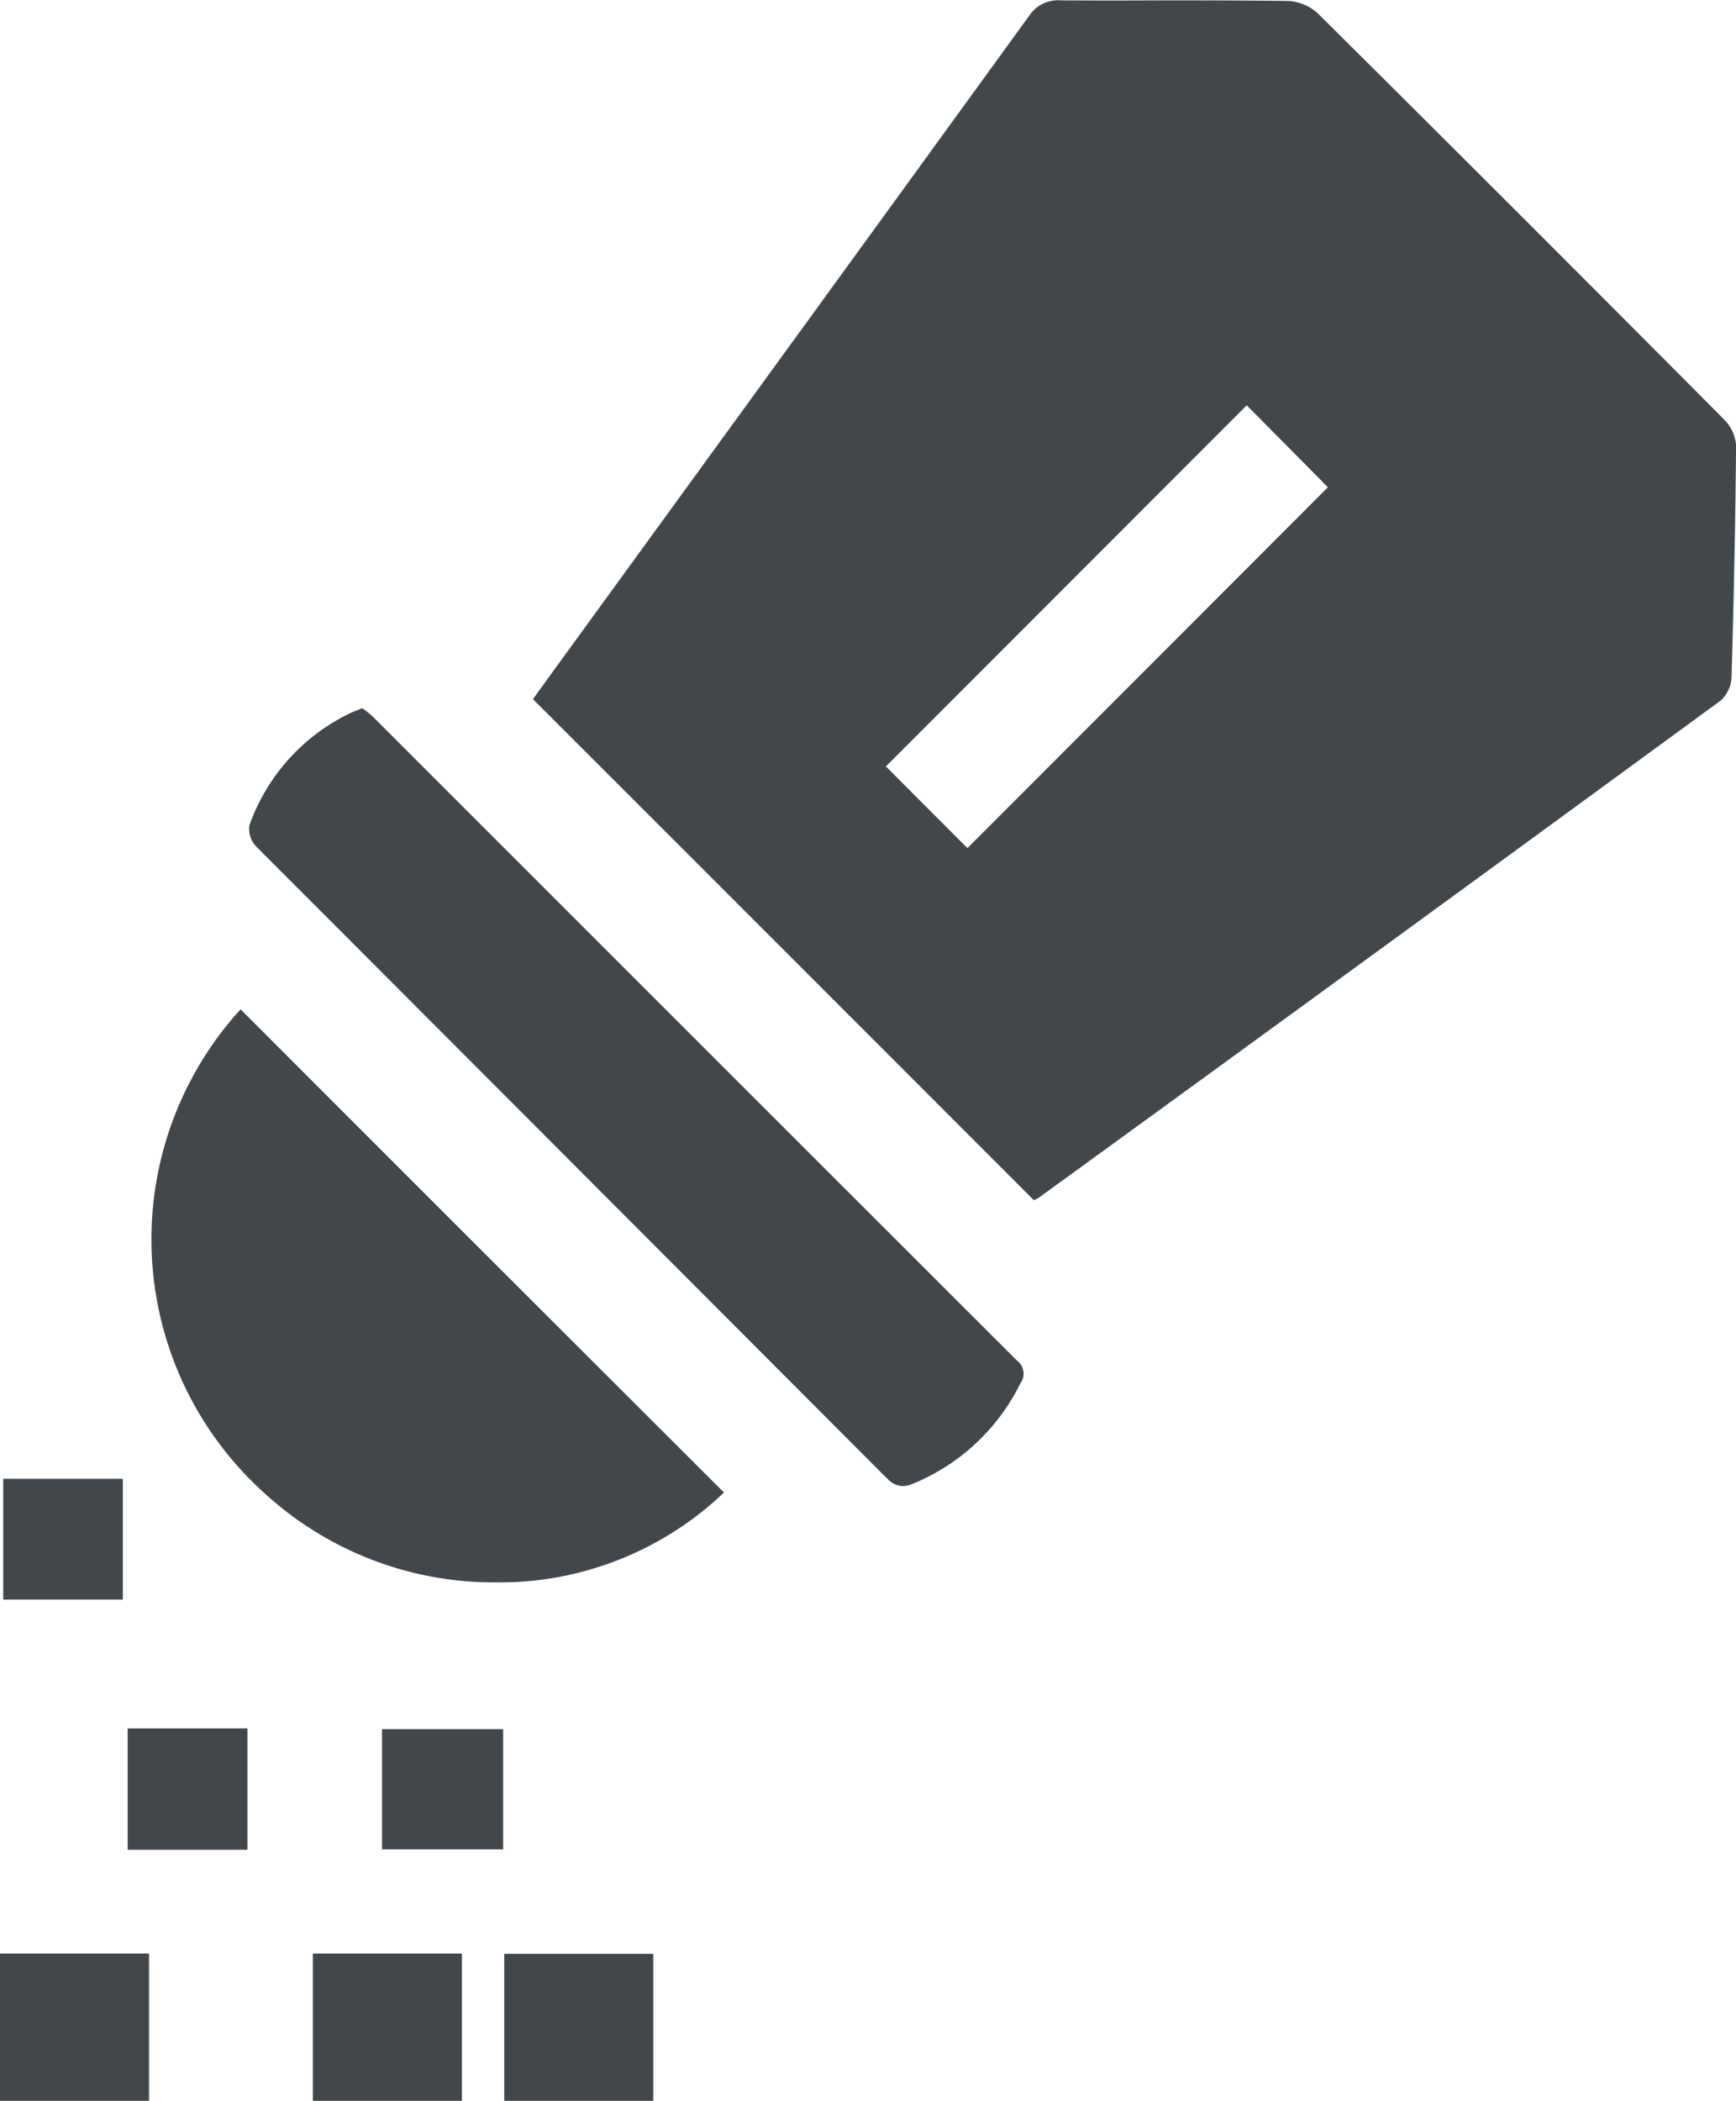
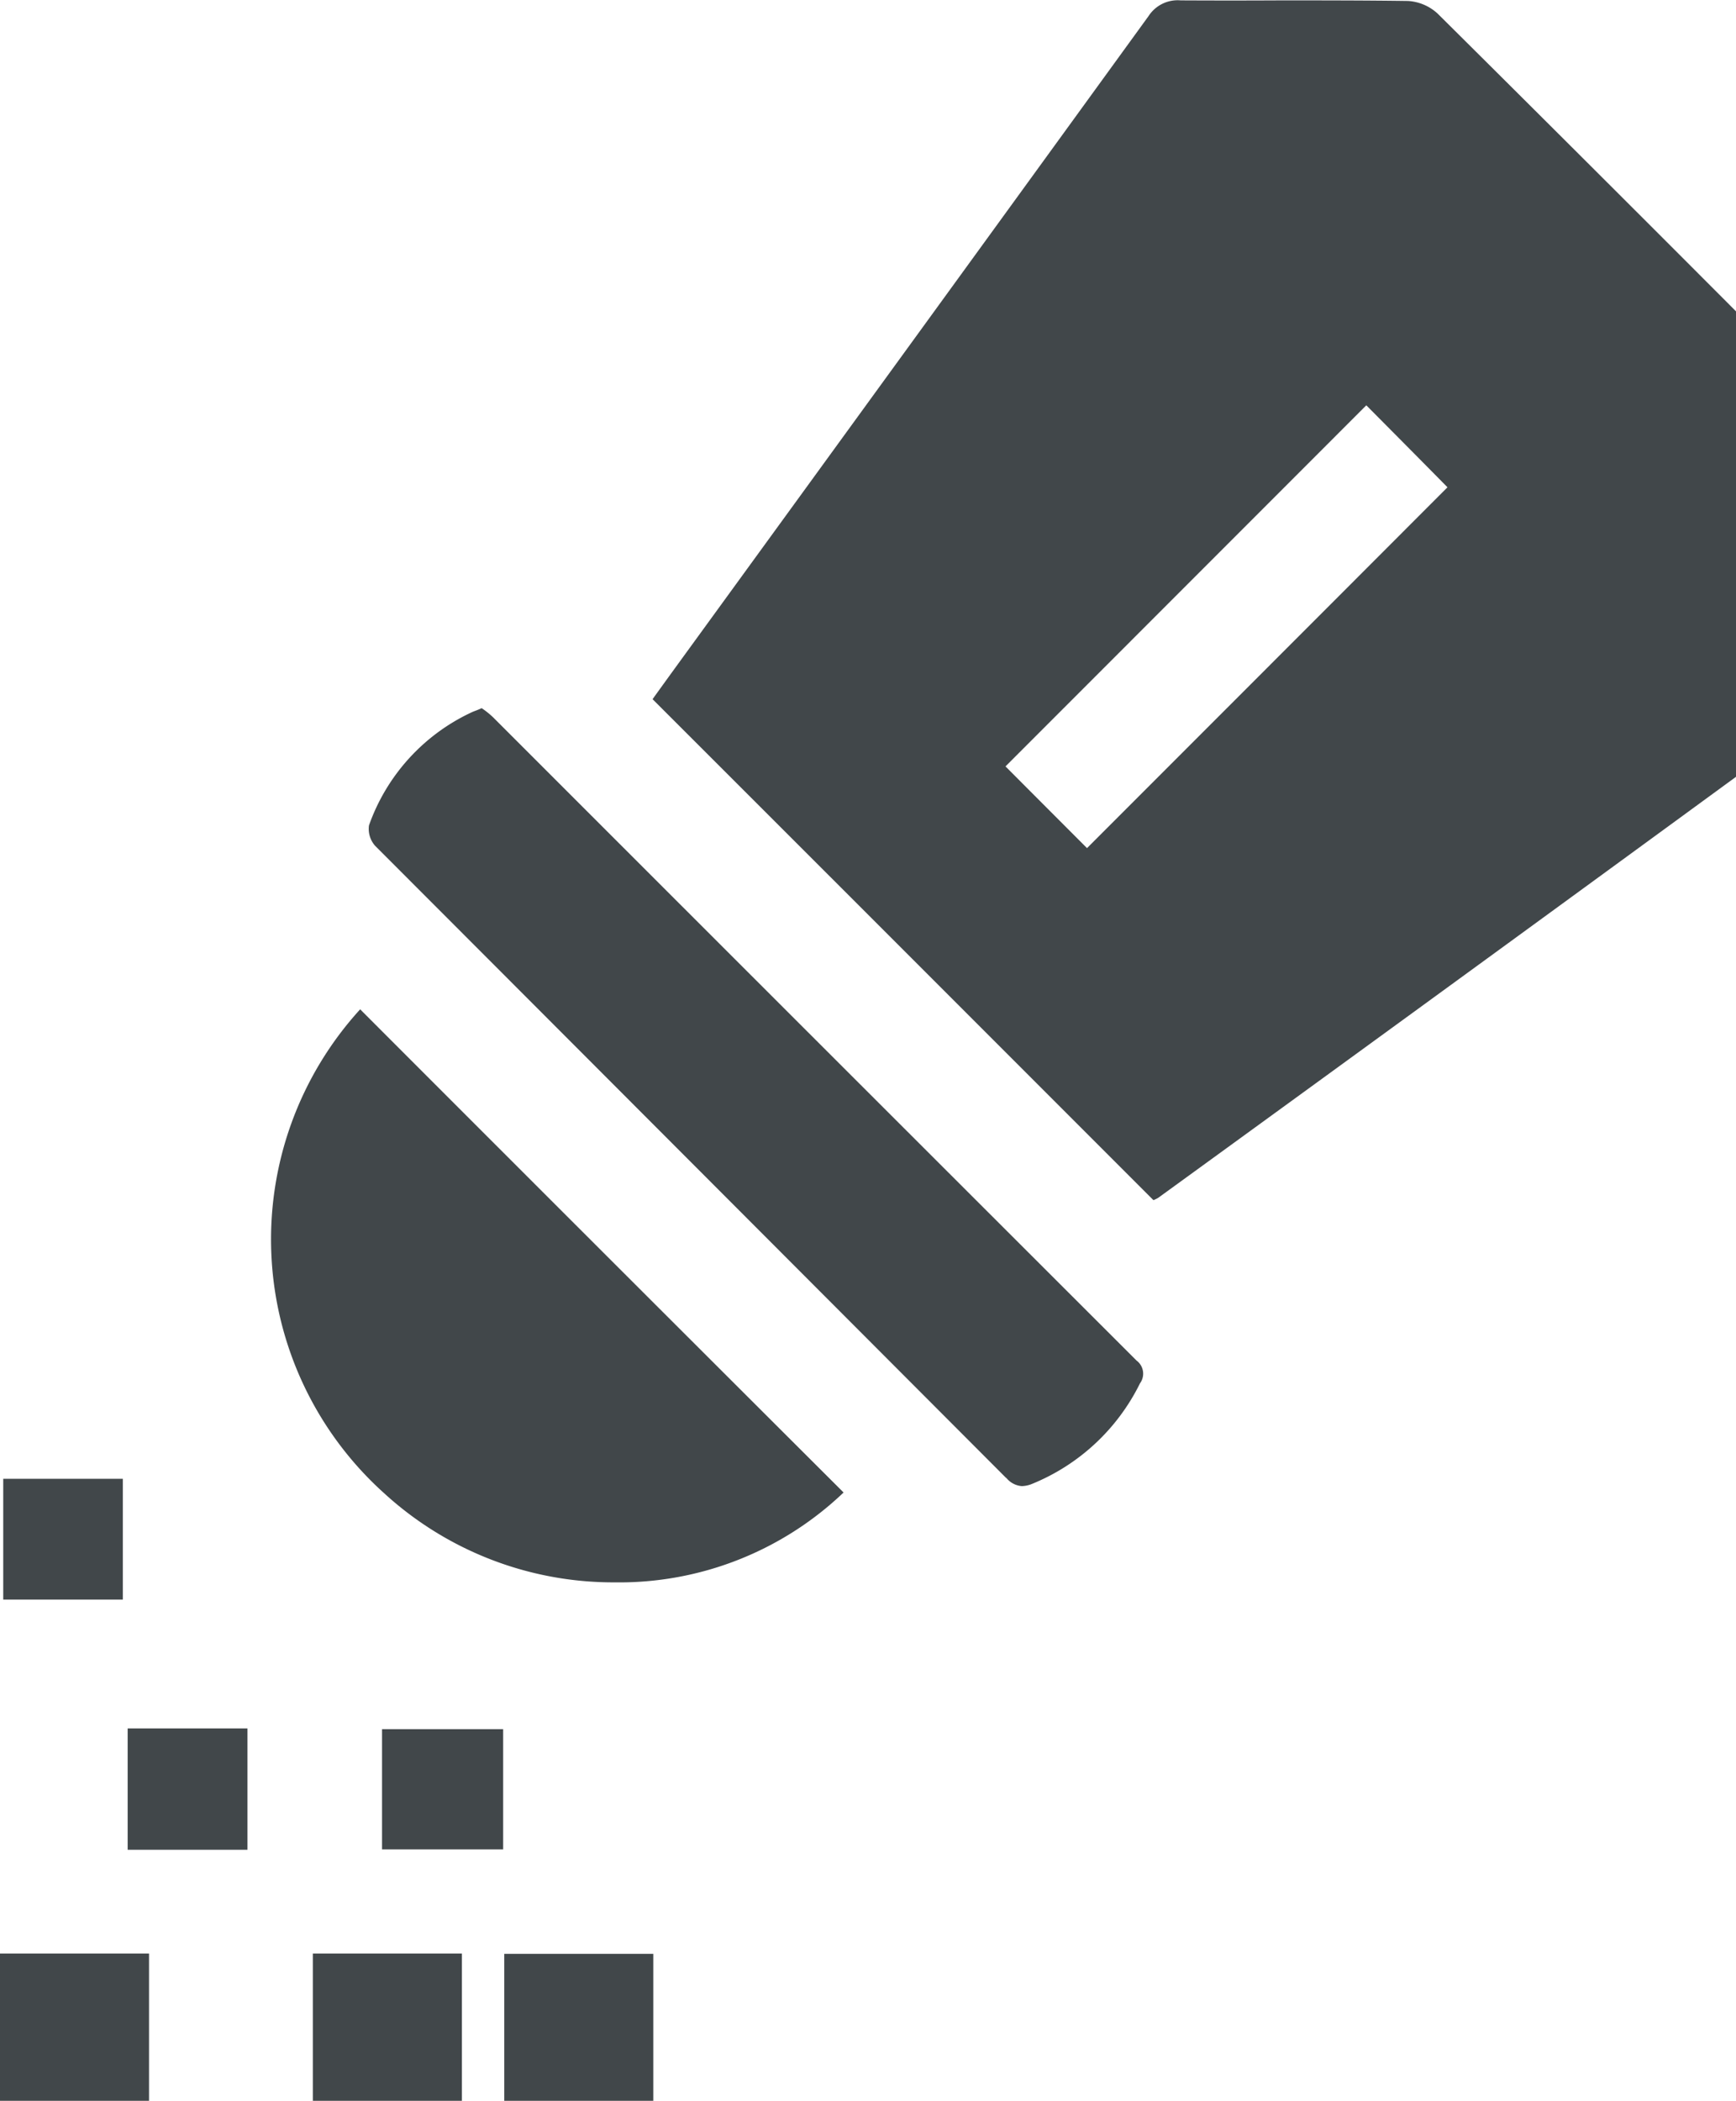
<svg xmlns="http://www.w3.org/2000/svg" width="41.341" height="50.002" viewBox="0 0 41.341 50.002">
-   <path d="M11422,17787v-3.508h3.549V17787Zm12.008,0v-3.5h3.549v3.5Zm-4.558,0v-3.508h3.55V17787Zm-4.41-5.977v-2.889h2.853v2.889Zm6.058-.01v-2.861h2.884v2.861Zm-9.021-5.945v-2.875h2.848v2.875Zm6.178-2.572a8.124,8.124,0,0,1-.526-11.477q5.777,5.78,11.512,11.5a7.738,7.738,0,0,1-5.451,2.139,8.081,8.081,0,0,1-5.536-2.164Zm14.86-.32q-7.513-7.526-15.03-15.049a.605.605,0,0,1-.146-.486,4.692,4.692,0,0,1,2.464-2.7c.058-.025.12-.043.219-.09a2.014,2.014,0,0,1,.276.221q7.654,7.652,15.32,15.307a.389.389,0,0,1,.081.543,4.939,4.939,0,0,1-2.589,2.4.676.676,0,0,1-.225.045.523.523,0,0,1-.372-.2Zm-8.423-18.539c.339-.471.7-.967,1.058-1.459q5.383-7.4,10.754-14.8a.825.825,0,0,1,.764-.373q1.178.006,2.365,0c1.018,0,2.031,0,3.049.014a1.142,1.142,0,0,1,.705.3q4.853,4.816,9.665,9.656a.98.98,0,0,1,.29.615c-.014,1.84-.054,3.68-.107,5.514a.8.8,0,0,1-.259.566q-8.109,5.933-16.24,11.834a.852.852,0,0,1-.116.057c-3.982-3.982-7.937-7.937-11.928-11.924Zm8.405,1.6c.634.637,1.308,1.311,1.941,1.945,2.861-2.861,5.754-5.754,8.584-8.588-.638-.648-1.308-1.322-1.933-1.951Z" transform="translate(-11422 -17736.996)" fill="#41474a" />
+   <path d="M11422,17787v-3.508h3.549V17787Zm12.008,0v-3.5h3.549v3.5Zm-4.558,0v-3.508h3.55V17787Zm-4.41-5.977v-2.889h2.853v2.889Zm6.058-.01v-2.861h2.884v2.861Zm-9.021-5.945v-2.875h2.848v2.875m6.178-2.572a8.124,8.124,0,0,1-.526-11.477q5.777,5.78,11.512,11.5a7.738,7.738,0,0,1-5.451,2.139,8.081,8.081,0,0,1-5.536-2.164Zm14.86-.32q-7.513-7.526-15.03-15.049a.605.605,0,0,1-.146-.486,4.692,4.692,0,0,1,2.464-2.7c.058-.025.12-.043.219-.09a2.014,2.014,0,0,1,.276.221q7.654,7.652,15.32,15.307a.389.389,0,0,1,.081.543,4.939,4.939,0,0,1-2.589,2.4.676.676,0,0,1-.225.045.523.523,0,0,1-.372-.2Zm-8.423-18.539c.339-.471.7-.967,1.058-1.459q5.383-7.4,10.754-14.8a.825.825,0,0,1,.764-.373q1.178.006,2.365,0c1.018,0,2.031,0,3.049.014a1.142,1.142,0,0,1,.705.3q4.853,4.816,9.665,9.656a.98.98,0,0,1,.29.615c-.014,1.84-.054,3.68-.107,5.514a.8.8,0,0,1-.259.566q-8.109,5.933-16.24,11.834a.852.852,0,0,1-.116.057c-3.982-3.982-7.937-7.937-11.928-11.924Zm8.405,1.6c.634.637,1.308,1.311,1.941,1.945,2.861-2.861,5.754-5.754,8.584-8.588-.638-.648-1.308-1.322-1.933-1.951Z" transform="translate(-11422 -17736.996)" fill="#41474a" />
</svg>